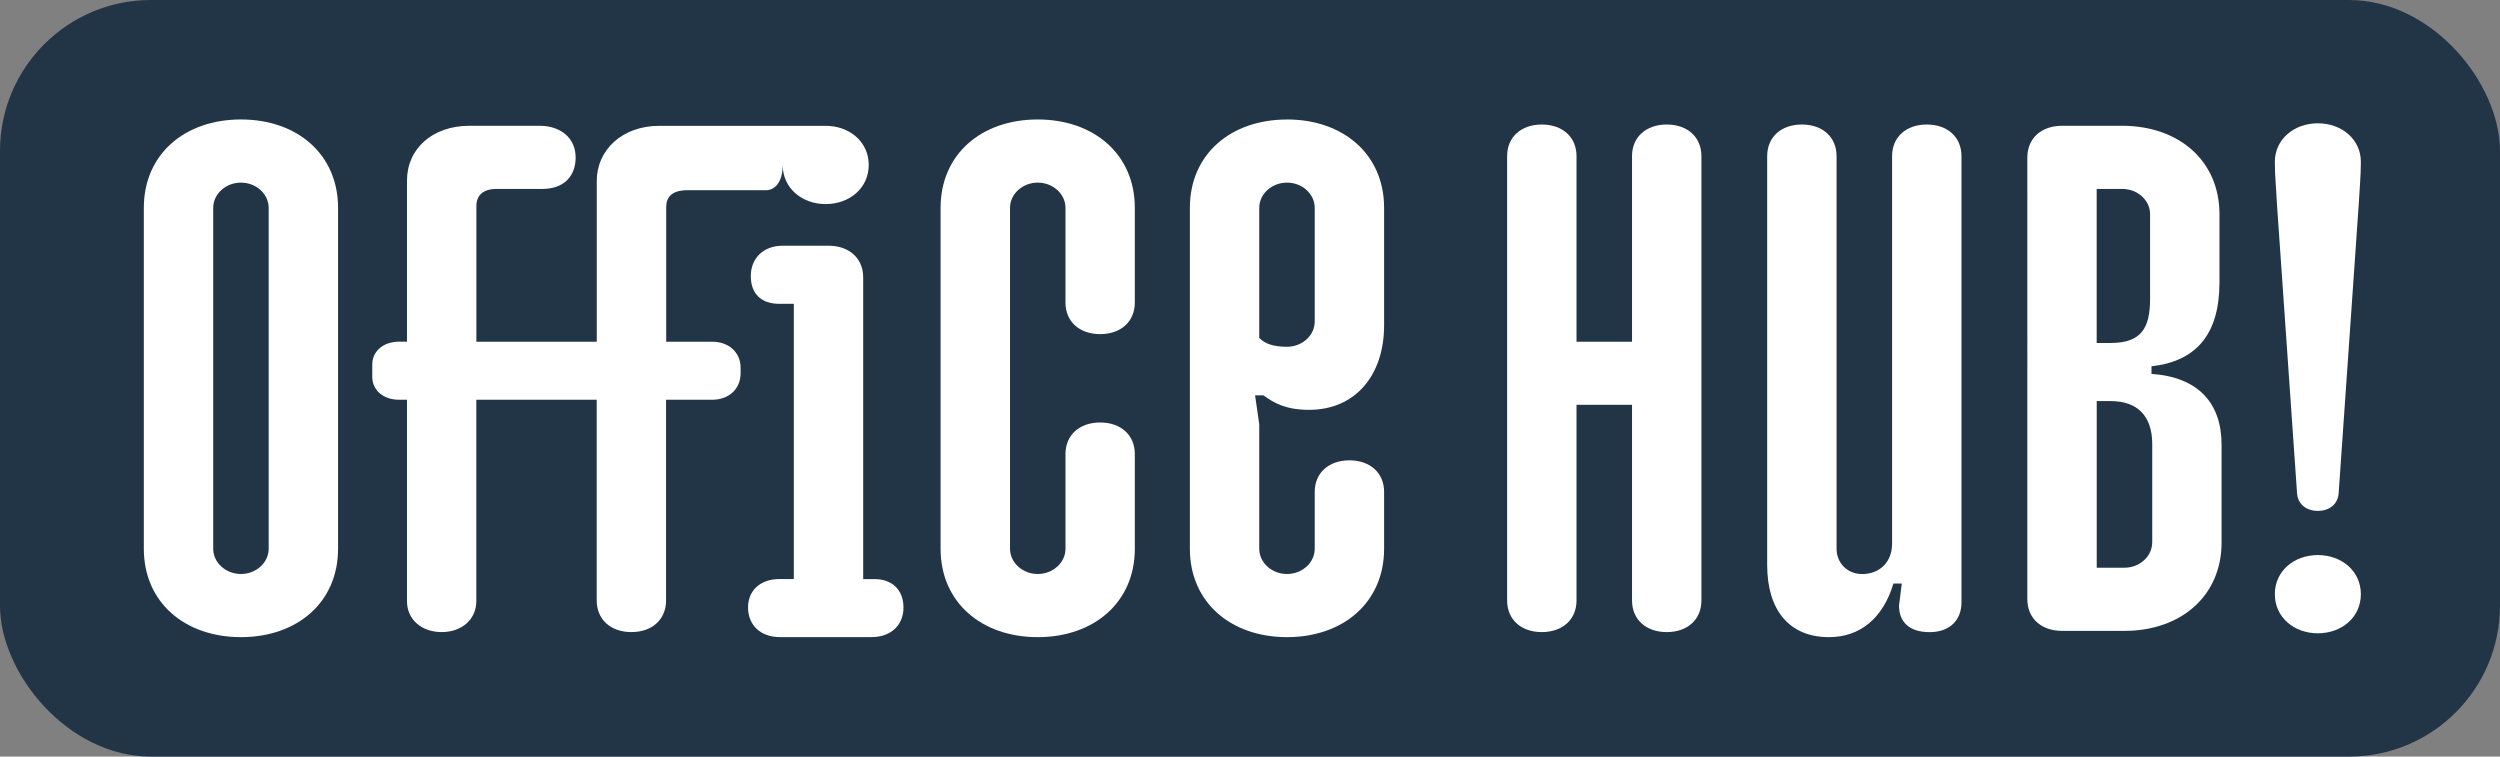
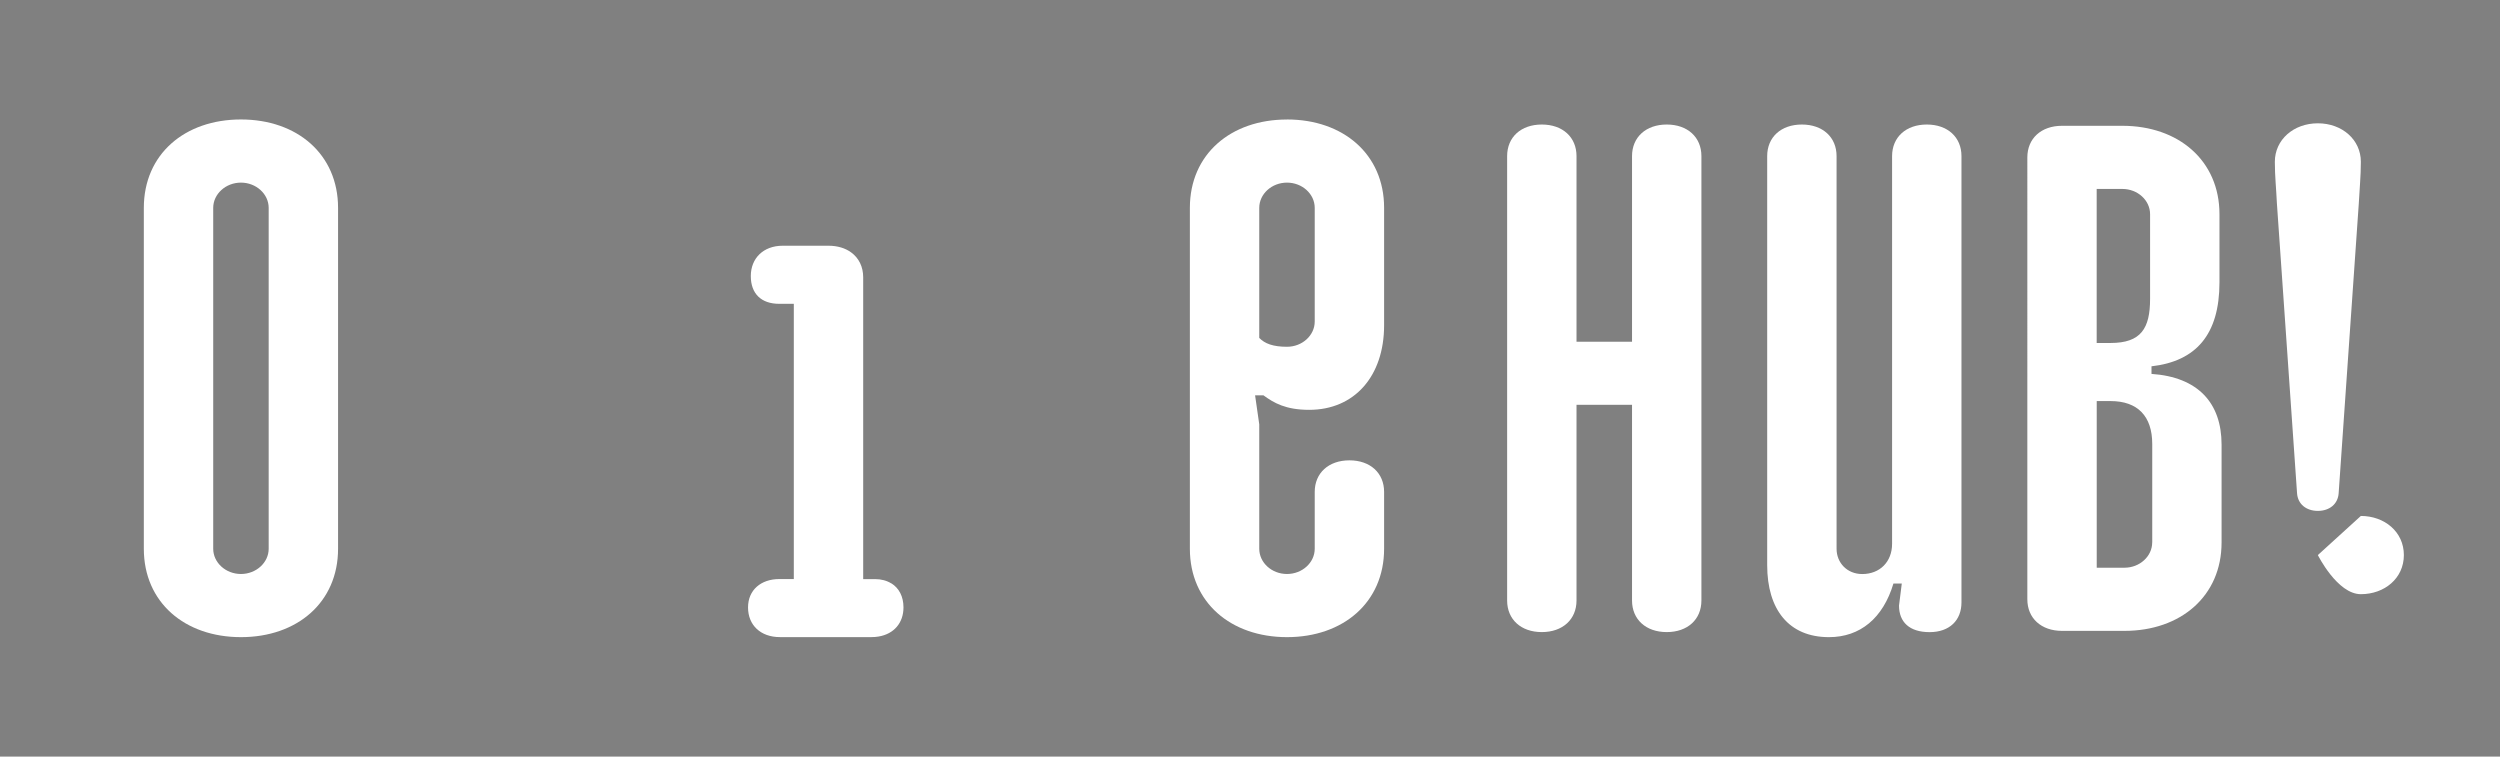
<svg xmlns="http://www.w3.org/2000/svg" id="Lager_1" viewBox="0 0 533.63 161.5">
  <rect x="0" y="0" width="533.63" height="161.5" fill="#808080" stroke="none" />
  <defs>
    <style>.cls-1{fill:#fff;}.cls-2{fill:#223546;}</style>
  </defs>
-   <rect class="cls-2" width="533.63" height="161.5" rx="32.23" ry="32.23" />
  <g>
    <path class="cls-1" d="M51.43,25.5c-12,0-20.73,7.41-20.73,18.87V117.13c0,11.45,8.74,18.87,20.73,18.87s20.73-7.41,20.73-18.87V44.37c0-11.45-8.74-18.87-20.73-18.87Zm5.92,91.63c0,2.96-2.67,5.39-5.92,5.39s-5.92-2.43-5.92-5.39V44.37c0-2.96,2.67-5.39,5.92-5.39s5.92,2.43,5.92,5.39V117.13Z" />
-     <path class="cls-1" d="M221.5,25.5c-12,0-20.73,7.41-20.73,18.87V117.13c0,11.45,8.74,18.87,20.73,18.87s20.73-7.41,20.73-18.87v-20.21c0-4.04-2.96-6.74-7.4-6.74s-7.4,2.7-7.4,6.74v20.21c0,2.96-2.67,5.39-5.92,5.39s-5.92-2.43-5.92-5.39V44.37c0-2.96,2.67-5.39,5.92-5.39s5.92,2.43,5.92,5.39v20.21c0,4.04,2.96,6.74,7.4,6.74s7.4-2.7,7.4-6.74v-20.21c0-11.45-8.74-18.87-20.73-18.87Z" />
    <path class="cls-1" d="M355.77,26.58c-4.44,0-7.41,2.7-7.41,6.74v39.62h-11.85V33.32c0-4.04-2.96-6.74-7.41-6.74s-7.4,2.7-7.4,6.74v94.86c0,4.04,2.96,6.74,7.4,6.74s7.41-2.7,7.41-6.74v-41.77h11.85v41.77c0,4.04,2.96,6.74,7.41,6.74s7.4-2.7,7.4-6.74V33.32c0-4.04-2.96-6.74-7.4-6.74Z" />
    <path class="cls-1" d="M411.28,26.58c-4.44,0-7.41,2.7-7.41,6.74V116.06c0,3.91-2.66,6.47-6.37,6.47-3.26,0-5.48-2.43-5.48-5.39V33.32c0-4.04-2.96-6.74-7.41-6.74s-7.4,2.7-7.4,6.74V120.64c0,9.43,4.59,15.36,13.18,15.36,6.66,0,11.55-4.04,13.77-11.45h1.78l-.59,4.72c0,3.5,2.22,5.66,6.52,5.66s6.81-2.56,6.81-6.33V33.32c0-4.04-2.96-6.74-7.4-6.74Z" />
    <path class="cls-1" d="M459.24,79.81v-1.62c9.48-1.08,14.51-6.74,14.51-17.92v-14.55c0-11.45-8.74-18.87-20.73-18.87h-12.88c-4.44,0-7.4,2.7-7.4,6.74V127.92c0,4.04,2.96,6.74,7.4,6.74h13.33c12,0,20.73-7.41,20.73-18.87v-20.89c0-8.89-5.03-14.42-14.96-15.09Zm-11.7-39.48h5.48c3.26,0,5.92,2.42,5.92,5.39v18.06c0,6.33-1.93,9.43-8.44,9.43h-2.96V40.33Zm11.85,75.46c0,2.96-2.67,5.39-5.92,5.39h-5.92v-35.57h2.96c5.78,0,8.89,3.23,8.89,9.16v21.02Z" />
    <path class="cls-1" d="M490.31,105.28c.15,2.29,1.93,3.77,4.44,3.77s4.29-1.48,4.44-3.77l4.3-61.85c.15-3.1,.44-5.79,.44-8.89,0-4.72-4-8.22-9.18-8.22s-9.18,3.5-9.18,8.22c0,3.1,.3,5.79,.44,8.89l4.3,61.85Z" />
-     <path class="cls-1" d="M494.75,118.48c-5.04,0-9.18,3.37-9.18,8.35s4.15,8.35,9.18,8.35,9.18-3.37,9.18-8.35-4.15-8.35-9.18-8.35Z" />
+     <path class="cls-1" d="M494.75,118.48s4.15,8.35,9.18,8.35,9.18-3.37,9.18-8.35-4.15-8.35-9.18-8.35Z" />
    <path class="cls-1" d="M190.25,124.53c-.96-.6-2.15-.92-3.48-.92h-2.52V59.19c0-2.27-.94-4.12-2.55-5.3-1.25-.92-2.91-1.44-4.86-1.44h-9.77c-4.15,0-6.81,2.7-6.81,6.47s2.22,5.93,6.07,5.93h3.11v58.75h-3.11c-3.85,0-6.66,2.29-6.66,6.06s2.67,6.33,6.81,6.33h19.55c.52,0,1.01-.04,1.49-.12,3.29-.54,5.33-2.91,5.33-6.22,0-2.36-.98-4.14-2.59-5.14Z" />
-     <path class="cls-1" d="M152.04,72.94h-9.84v-28.7c0-2.16,1.18-3.64,4.59-3.64h16.75c1.62,0,3.53-1.44,3.53-5.39,0,4.99,4.15,8.35,9.18,8.35s9.18-3.37,9.18-8.35c0-4.71-3.7-7.97-8.35-8.32-.27-.02-.55-.03-.83-.03h-35.54c-7.85,0-13.33,5.12-13.33,11.72v34.36h-25.7v-28.97c0-2.16,1.33-3.64,4.29-3.64h9.79c4.59,0,7.11-2.7,7.11-6.74s-3.11-6.74-7.7-6.74h-14.97c-7.85,0-13.33,4.85-13.33,11.72v34.36h-1.63c-3.7,0-5.78,2.29-5.78,4.85v2.7c0,2.56,2.07,4.85,5.78,4.85h1.63v42.99c0,3.91,3.11,6.6,7.4,6.6s7.4-2.7,7.4-6.6v-42.99h25.7v42.85c0,4.04,2.96,6.74,7.4,6.74s7.4-2.7,7.4-6.74v-42.85h9.84c3.55,0,6.07-2.29,6.07-5.66v-1.21c0-3.23-2.52-5.52-6.07-5.52Z" />
    <path class="cls-1" d="M274.71,25.51c-12,0-20.73,7.41-20.73,18.86V117.13c0,11.45,8.74,18.87,20.73,18.87s20.73-7.41,20.73-18.87v-12.13c0-4.04-2.96-6.74-7.4-6.74s-7.41,2.7-7.41,6.74v12.13c0,2.96-2.66,5.39-5.92,5.39s-5.92-2.42-5.92-5.39v-26.55l-.89-6.2h1.78c2.22,1.62,4.74,3.1,9.77,3.1,9.63,0,15.99-7.14,15.99-18.06v-25.06c0-11.45-8.74-18.86-20.73-18.86Zm5.92,43.12c0,2.96-2.66,5.39-5.92,5.39-2.96,0-4.74-.67-5.92-1.89v-27.76c0-2.96,2.66-5.39,5.92-5.39s5.92,2.43,5.92,5.39v24.26Z" />
  </g>
</svg>